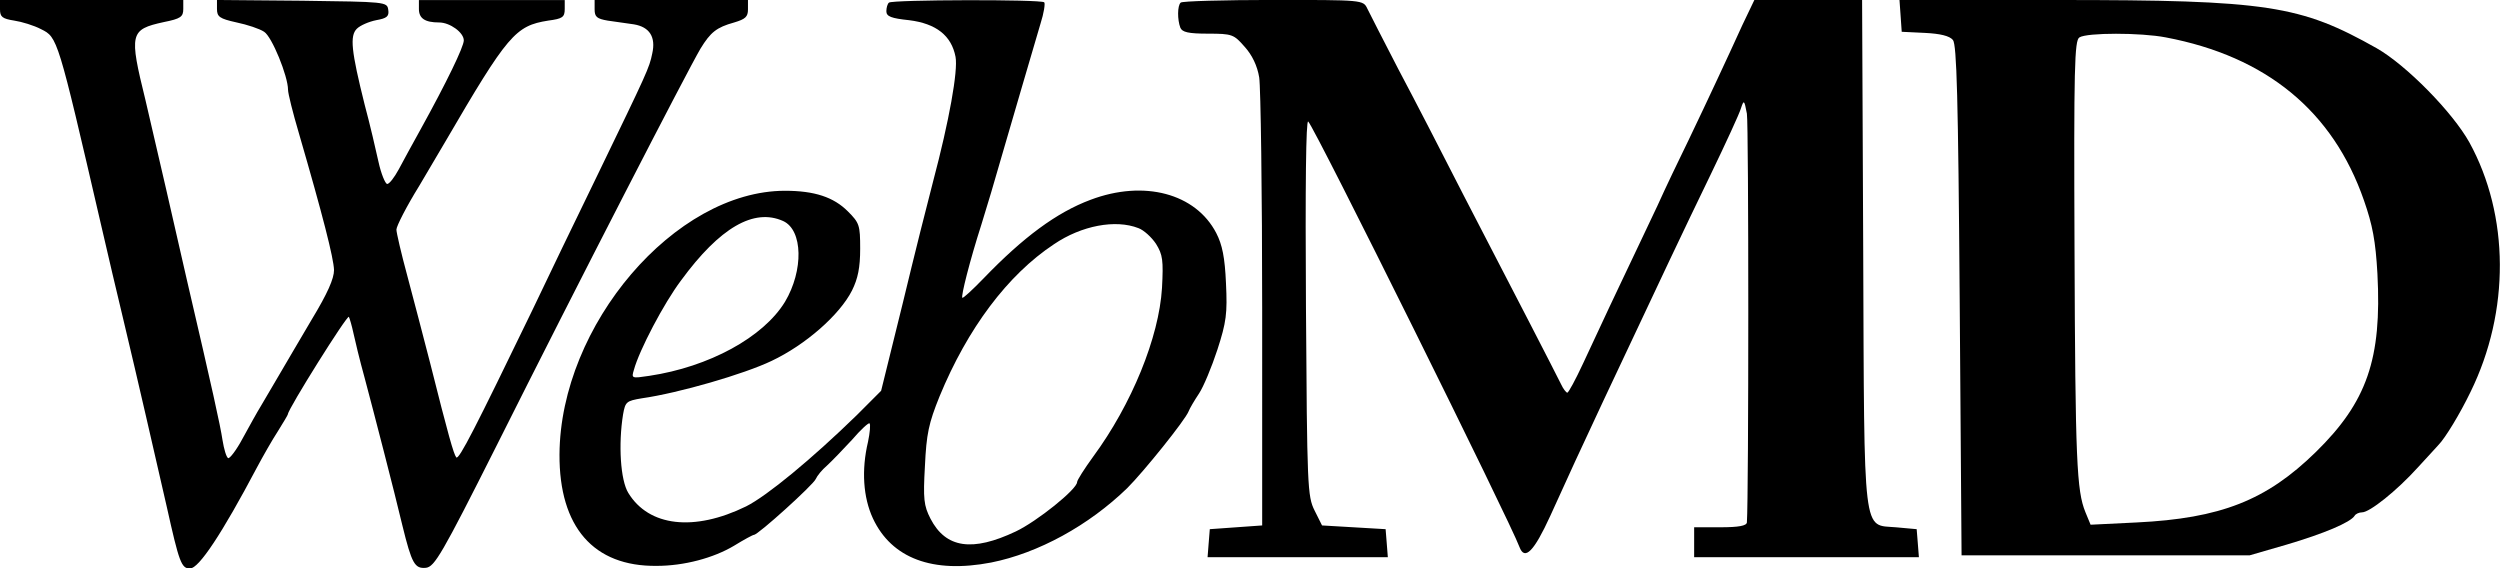
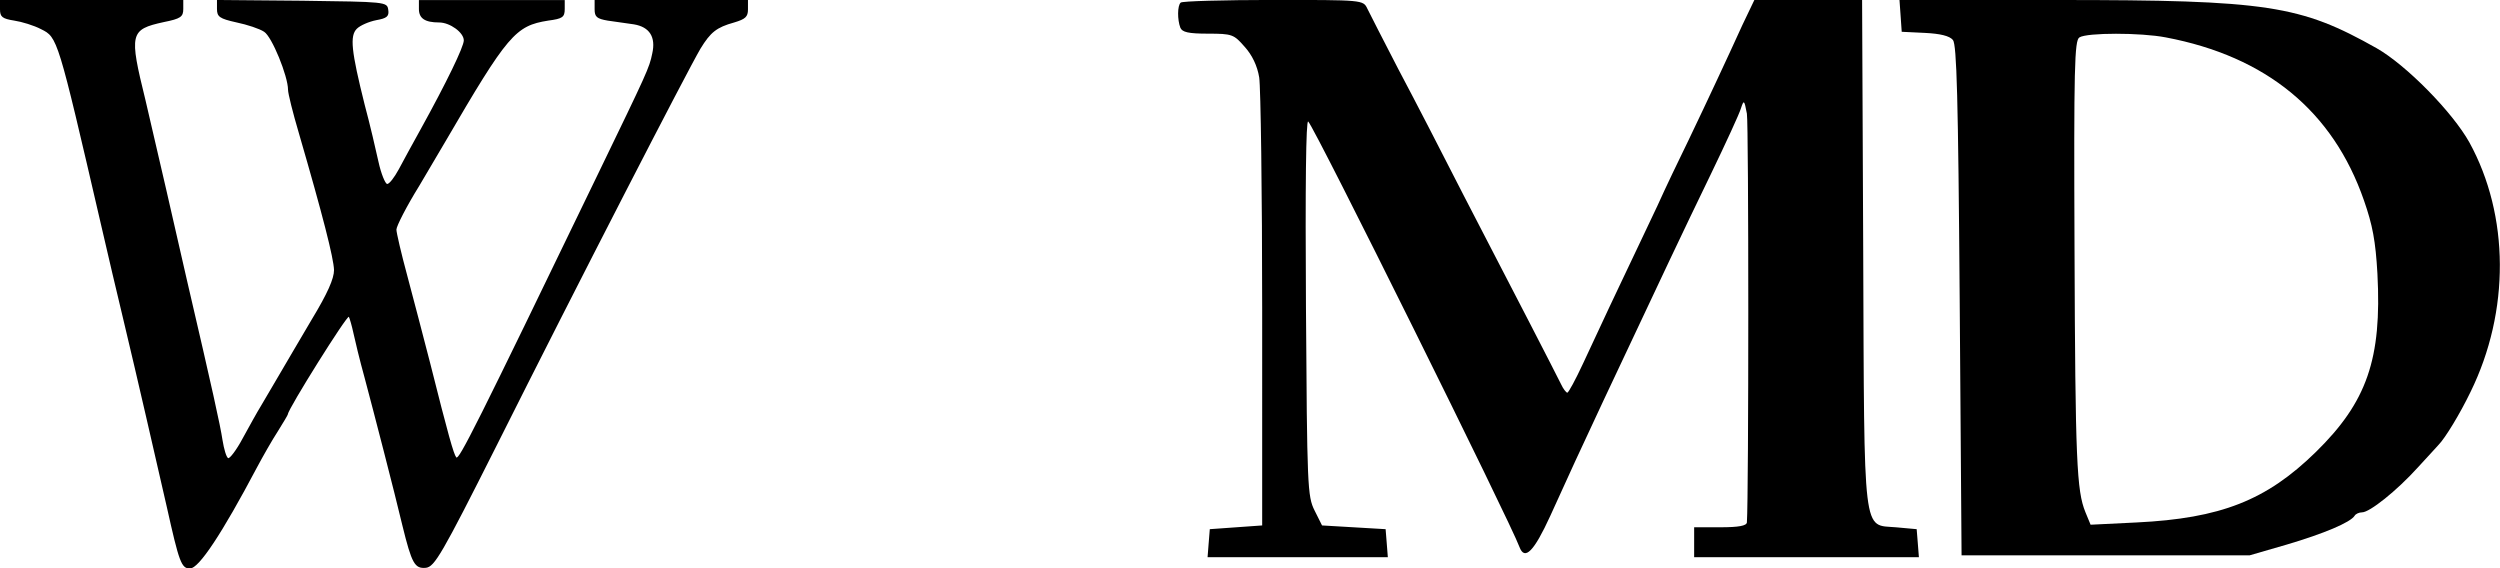
<svg xmlns="http://www.w3.org/2000/svg" version="1.2" baseProfile="tiny" id="Capa_1" x="0px" y="0px" viewBox="0 0 763.6 173.6" xml:space="preserve">
  <g transform="translate(0,196) scale(0.1,-0.1)">
-     <path d="M0,1931.4c0-22.8,6.9-28.6,43.4-34.3c22.8-3.4,60.5-14.8,82.2-26.3c50.3-25.1,50.3-24,182.8-596.3   c19.4-84.5,50.3-215.9,68.5-291.3c44.5-186.2,94.8-406.7,132.5-571.2c37.7-169.1,44.5-188.5,70.8-188.5   c27.4,0,98.2,107.4,204.5,308.4c18.3,34.3,46.8,84.5,64,110.8c17.1,27.4,30.8,50.3,30.8,52.5c0,14.9,181.6,305,186.2,297   c2.3-4.6,9.1-27.4,13.7-49.1s19.4-83.4,34.3-137.1c28.6-107.4,90.2-345,115.4-451.2c28.6-116.5,37.7-132.5,72-129.1   c26.3,3.4,48,40,213.6,369c252.4,503.8,582.6,1144.6,624.8,1216.6c30.8,50.3,49.1,65.1,102.8,80c34.3,10.3,42.3,17.1,42.3,40v28.6   h-234.2h-234.2v-28.6c0-22.8,6.9-28.6,40-34.3c21.7-3.4,58.3-8,80-11.4c48-8,67.4-38.8,56-89.1c-9.1-44.5-14.8-56-165.6-367.8   c-67.4-138.2-157.6-325.6-201-416.9C1453,655.5,1401.6,553.8,1393.6,563c-8,10.3-24,66.3-80,289c-20.6,78.8-51.4,198.8-69.7,266.2   c-18.3,67.4-33.1,131.4-33.1,140.5c0,10.3,30.8,70.8,69.7,133.6c37.7,64,73.1,124.5,78.8,133.6c191.9,329,214.8,355.3,315.3,371.2   c43.4,5.7,50.3,10.3,50.3,35.4v27.4h-222.7h-222.7v-27.4c0-28.6,18.3-41.1,61.7-41.1c33.1,0,75.4-30.8,75.4-54.8   c0-19.4-52.5-127.9-131.4-270.7c-24-43.4-54.8-99.4-67.4-123.4c-13.7-25.1-28.6-44.5-35.4-44.5c-5.7,1.1-18.3,30.8-26.3,67.4   c-8,36.6-26.3,115.4-42.3,174.8c-41.1,164.5-45.7,210.2-24,231.9c10.3,10.3,36.6,21.7,59.4,26.3c32,5.7,40,11.4,36.6,32   c-3.4,24-8,24-262.7,27.4l-260.4,2.3v-27.4c0-24,8-29.7,59.4-41.1c33.1-6.9,70.8-19.4,84.5-28.6c24-14.8,73.1-135.9,73.1-177.1   c0-11.4,14.8-70.8,33.1-132.5c73.1-251.3,106.2-381.5,107.4-418.1c0-26.3-19.4-70.8-68.5-151.9C915,920.5,869.3,844,851,812   c-18.3-30.8-42.3-72-53.7-91.4c-11.4-18.3-36.6-64-56-99.4c-19.4-36.6-40-62.8-44.5-60.5c-5.7,3.4-12.6,27.4-17.1,54.8   c-6.9,45.7-30.8,154.2-108.5,487.8c-18.3,78.8-46.8,204.5-64,279.9s-45.7,197.6-62.8,270.7c-50.3,204.5-48,215.9,56,238.7   c51.4,10.3,59.4,16,59.4,40v27.4H279.9H0V1931.4z" />
-     <path d="M2715.3,1952c-4.6-3.4-8-16-8-26.3c0-16,14.8-21.7,69.7-27.4c82.2-10.3,129.1-46.8,141.6-111.9   c8-42.3-19.4-195.3-68.5-380.4c-14.8-56-57.1-223.9-92.5-371.2l-66.3-268.4L2617,692c-137.1-133.6-274.2-246.7-338.1-278.7   c-158.8-77.7-297-61.7-359.8,41.1c-24,38.8-30.8,148.5-16,239.9c6.9,38.8,10.3,41.1,57.1,49.1c113.1,16,313,74.2,396.4,114.2   c103.9,49.1,207.9,140.5,245.6,214.8c18.3,36.6,25.1,70.8,25.1,127.9c0,72-2.3,78.8-37.7,114.2c-43.4,43.4-101.7,62.8-191.9,62.8   c-335.8,0-686.5-410.1-688.8-805.3c-1.1-221.6,103.9-342.7,297-340.4c83.4,0,173.6,24,236.5,61.7c29.7,18.3,57.1,33.1,60.5,33.1   c12.6,0,181.6,153.1,188.5,170.2c4.6,10.3,19.4,28.6,34.3,41.1c14.9,13.7,49.1,49.1,76.5,78.8c26.3,30.8,51.4,53.7,53.7,50.3   c3.4-3.4,1.1-28.6-4.6-56c-20.6-86.8-14.8-170.2,14.9-234.2c57.1-122.2,182.8-169.1,361-134.8c143.9,28.6,298.1,113.1,415.8,227.3   c51.4,51.4,177.1,207.9,187.3,234.2c3.4,9.1,18.3,34.3,32,54.8c13.7,20.6,38.8,81.1,56,133.6c27.4,84.5,30.8,110.8,26.3,203.3   c-3.4,78.8-11.4,117.7-29.7,153.1c-62.8,121.1-220.5,163.3-383.8,101.7c-103.9-38.8-205.6-114.2-326.7-239.9   c-34.3-35.4-62.8-61.7-65.1-59.4c-4.6,4.6,22.8,113.1,58.3,223.9c14.8,46.8,43.4,142.8,62.8,211.3c35.4,122.2,82.2,281,117.7,402.1   c10.3,32,14.8,61.7,11.4,65.1C3180.2,1962.3,2724.4,1961.1,2715.3,1952z M2392,1284.9c60.5-27.4,62.8-150.8,5.7-246.7   C2331.4,929.6,2165.8,839.4,1983,812c-53.7-8-54.8-8-46.8,18.3c16,59.4,91.4,203.3,143.9,273   C2198.9,1265.5,2302.9,1324.9,2392,1284.9z M3477.2,1263.2c16-5.7,40-27.4,53.7-48c20.6-33.1,22.8-50.3,18.3-134.8   c-9.1-150.8-92.5-355.3-210.2-515.2c-27.4-37.7-49.1-72-49.1-77.7c0-21.7-122.2-119.9-187.3-150.8   c-132.5-62.8-213.6-51.4-260.4,38.8c-20.6,40-22.8,60.5-17.1,161.1c4.6,98.2,11.4,130.2,44.6,212.5   c85.7,207.9,207.9,371.2,349.5,464.9C3303.5,1271.2,3407.5,1290.6,3477.2,1263.2z" />
+     <path d="M0,1931.4c0-22.8,6.9-28.6,43.4-34.3c22.8-3.4,60.5-14.8,82.2-26.3c50.3-25.1,50.3-24,182.8-596.3   c19.4-84.5,50.3-215.9,68.5-291.3c44.5-186.2,94.8-406.7,132.5-571.2c37.7-169.1,44.5-188.5,70.8-188.5   c27.4,0,98.2,107.4,204.5,308.4c18.3,34.3,46.8,84.5,64,110.8c17.1,27.4,30.8,50.3,30.8,52.5c0,14.9,181.6,305,186.2,297   c2.3-4.6,9.1-27.4,13.7-49.1s19.4-83.4,34.3-137.1c28.6-107.4,90.2-345,115.4-451.2c28.6-116.5,37.7-132.5,72-129.1   c26.3,3.4,48,40,213.6,369c252.4,503.8,582.6,1144.6,624.8,1216.6c30.8,50.3,49.1,65.1,102.8,80c34.3,10.3,42.3,17.1,42.3,40v28.6   h-234.2h-234.2v-28.6c0-22.8,6.9-28.6,40-34.3c21.7-3.4,58.3-8,80-11.4c48-8,67.4-38.8,56-89.1c-9.1-44.5-14.8-56-165.6-367.8   C1453,655.5,1401.6,553.8,1393.6,563c-8,10.3-24,66.3-80,289c-20.6,78.8-51.4,198.8-69.7,266.2   c-18.3,67.4-33.1,131.4-33.1,140.5c0,10.3,30.8,70.8,69.7,133.6c37.7,64,73.1,124.5,78.8,133.6c191.9,329,214.8,355.3,315.3,371.2   c43.4,5.7,50.3,10.3,50.3,35.4v27.4h-222.7h-222.7v-27.4c0-28.6,18.3-41.1,61.7-41.1c33.1,0,75.4-30.8,75.4-54.8   c0-19.4-52.5-127.9-131.4-270.7c-24-43.4-54.8-99.4-67.4-123.4c-13.7-25.1-28.6-44.5-35.4-44.5c-5.7,1.1-18.3,30.8-26.3,67.4   c-8,36.6-26.3,115.4-42.3,174.8c-41.1,164.5-45.7,210.2-24,231.9c10.3,10.3,36.6,21.7,59.4,26.3c32,5.7,40,11.4,36.6,32   c-3.4,24-8,24-262.7,27.4l-260.4,2.3v-27.4c0-24,8-29.7,59.4-41.1c33.1-6.9,70.8-19.4,84.5-28.6c24-14.8,73.1-135.9,73.1-177.1   c0-11.4,14.8-70.8,33.1-132.5c73.1-251.3,106.2-381.5,107.4-418.1c0-26.3-19.4-70.8-68.5-151.9C915,920.5,869.3,844,851,812   c-18.3-30.8-42.3-72-53.7-91.4c-11.4-18.3-36.6-64-56-99.4c-19.4-36.6-40-62.8-44.5-60.5c-5.7,3.4-12.6,27.4-17.1,54.8   c-6.9,45.7-30.8,154.2-108.5,487.8c-18.3,78.8-46.8,204.5-64,279.9s-45.7,197.6-62.8,270.7c-50.3,204.5-48,215.9,56,238.7   c51.4,10.3,59.4,16,59.4,40v27.4H279.9H0V1931.4z" />
    <path d="M3606.3,1952c-10.3-9.1-10.3-52.5-1.1-76.5c5.7-13.7,24-18.3,84.5-18.3c74.3,0,78.8-2.3,111.9-40   c22.8-25.1,38.8-58.3,44.5-93.7c4.6-29.7,9.1-350.7,9.1-711.7V355.1l-80-5.7l-80-5.7l-3.4-42.3l-3.4-43.4h275.3h275.3l-3.4,43.4   l-3.4,42.3l-97.1,5.7l-97.1,5.7l-22.8,45.7c-21.7,43.4-22.8,72-26.3,622.6c-2.3,369,0,572.3,6.9,565.4   c21.7-21.7,619.1-1226.8,645.4-1299.9c16-42.3,44.5-12.6,93.7,94.8c58.3,129.1,89.1,195.3,163.3,354.1   c190.8,405.5,236.5,502.6,327.8,691.1c45.7,94.8,86.8,183.9,91.4,199.9c9.1,27.4,10.3,26.3,18.3-16c5.7-33.1,5.7-1166.3,0-1248.5   c-1.1-10.3-25.1-14.8-81.1-14.8h-80v-45.7V258h343.8h342.7l-3.4,43.4l-3.4,42.3l-62.8,5.7c-102.8,9.1-97.1-43.4-100.5,843   l-3.4,767.6H5523h-164.5l-36.6-76.5c-19.4-43.4-53.7-116.5-75.4-163.3c-21.7-46.8-61.7-131.4-89.1-188.5   c-27.4-56-70.8-146.2-94.8-199.9c-25.1-53.7-77.7-163.3-116.5-245.6c-38.8-81.1-88-188.5-110.8-236.5c-22.8-49.1-44.5-89.1-48-89.1   s-12.6,11.4-19.4,26.3c-6.9,13.7-49.1,97.1-94.8,185.1c-45.7,88-135.9,262.7-201,388.4c-64,125.7-154.2,300.4-201,388.4   c-45.7,88-88,171.3-94.8,185.1c-12.6,26.3-13.7,26.3-287.9,26.3C3737.6,1960,3609.7,1956.6,3606.3,1952z" />
    <path d="M5805.2,1912l3.4-49.1l70.8-3.4c46.8-2.3,75.4-9.1,85.7-21.7c11.4-14.8,16-171.3,20.6-796.2l5.7-777.9h439.8H6871   l114.2,33.1c111.9,33.1,194.2,67.4,206.8,88c3.4,5.7,13.7,10.3,22.8,10.3c22.8,0,105.1,65.1,170.2,137.1   c32,34.3,59.4,65.1,62.8,68.5c20.6,20.6,66.3,96,98.2,162.2c121.1,246.7,118.8,539.2-3.4,761.9c-51.4,92.5-193,236.5-283.3,287.9   C7026.3,1944,6926.9,1960,6285,1960h-483.2L5805.2,1912z M6615.1,1845.8c307.3-58.3,510.6-225,605.4-498   c26.3-75.4,35.4-123.4,41.1-223.9c13.7-260.4-32-391.8-188.5-544.9C6922.4,431.6,6783,376.8,6526,364.2l-140.5-6.9l-16,38.8   c-26.3,65.1-30.8,154.2-33.1,807.6c-2.3,550.6,0,632.8,14.9,642C6374.1,1860.6,6538.6,1860.6,6615.1,1845.8z" />
  </g>
</svg>